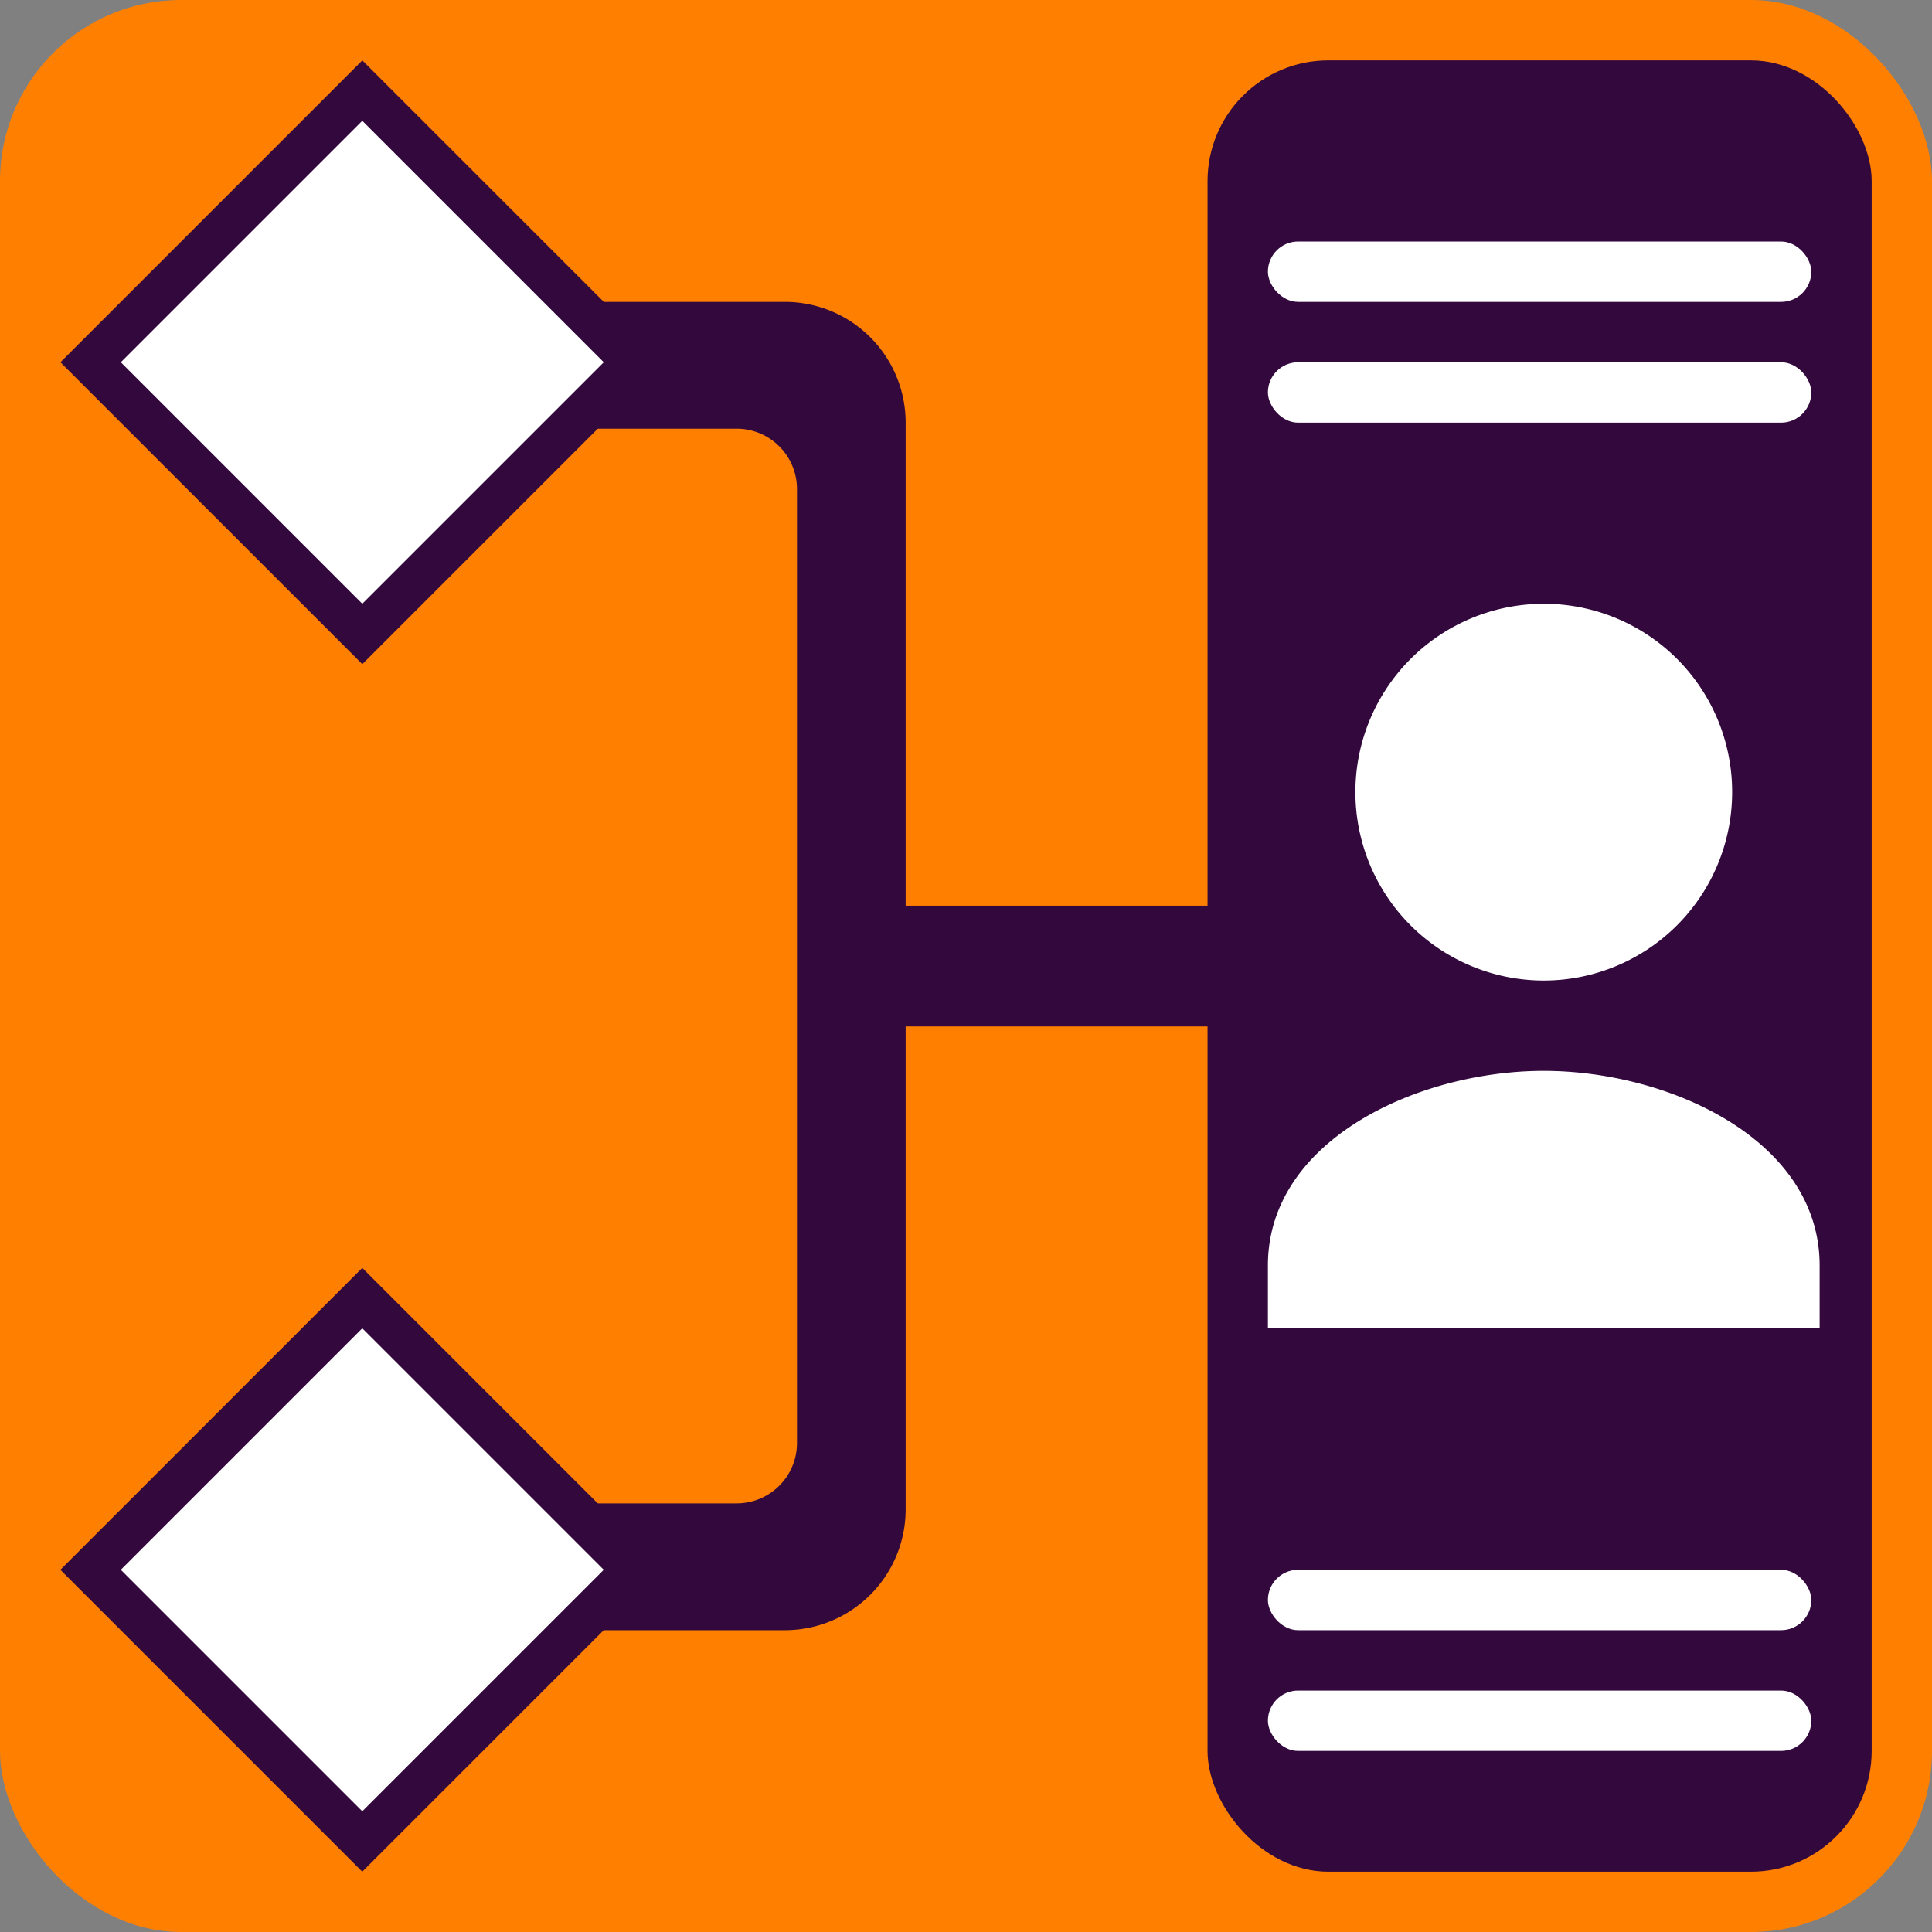
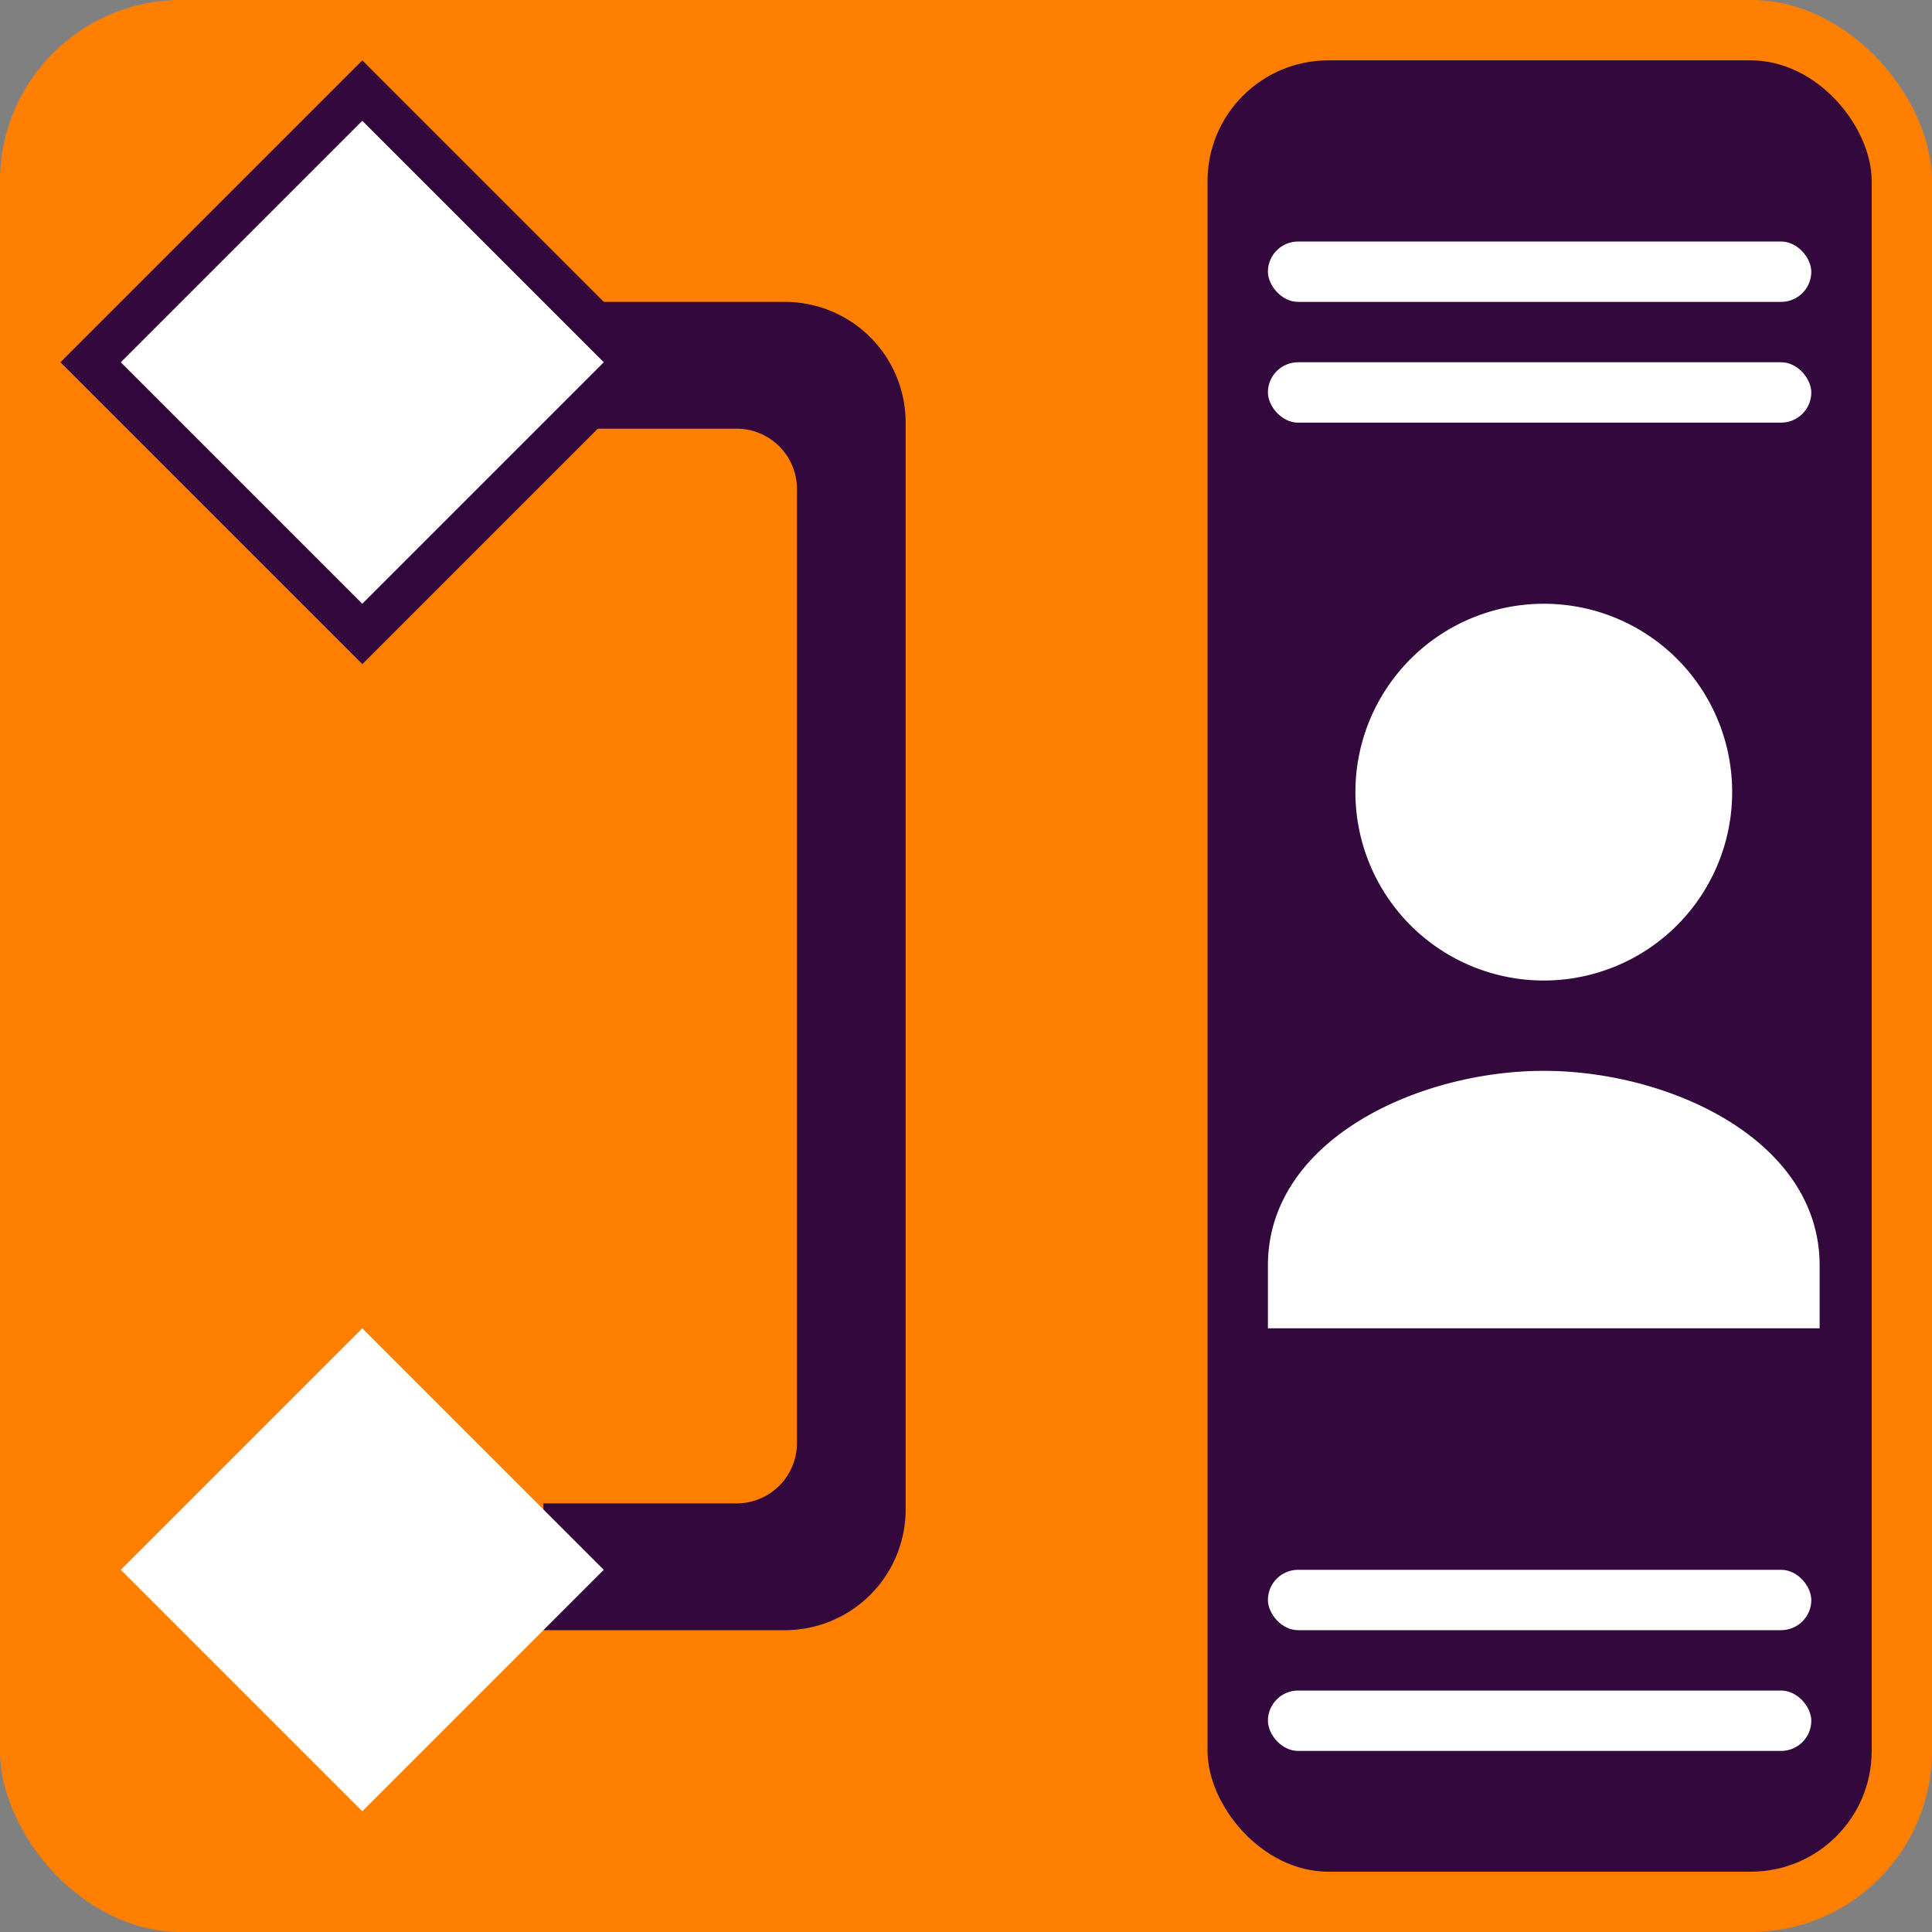
<svg xmlns="http://www.w3.org/2000/svg" width="31.999" height="31.999" viewBox="0 0 31.999 31.999">
  <rect x="0" y="0" width="31.999" height="31.999" fill="#808080" stroke="none" />
  <g id="uds_large" transform="translate(751 157)">
    <rect id="Rectangle_99" data-name="Rectangle 99" width="31.999" height="31.999" rx="3" transform="translate(-751 -157)" fill="#ff8000" />
    <path id="Path_857" data-name="Path 857" d="M27,28H23V25.9h3.2a1,1,0,0,0,1-1V9.1a1,1,0,0,0-1-1H23V6h4a2,2,0,0,1,2,2V26A2,2,0,0,1,27,28Z" transform="translate(-765 -158)" fill="#32083d" />
    <g id="Rectangle_38" data-name="Rectangle 38" transform="translate(-750 -136)">
-       <rect id="Rectangle_100" data-name="Rectangle 100" width="7.071" height="7.071" transform="translate(0 5) rotate(-45)" fill="#32083d" />
-     </g>
+       </g>
    <g id="Rectangle_38-2" data-name="Rectangle 38" transform="translate(-749.999 -156)">
      <rect id="Rectangle_100-2" data-name="Rectangle 100" width="7.071" height="7.071" transform="translate(0 5) rotate(-45)" fill="#32083d" />
    </g>
    <g id="Rectangle_38-3" data-name="Rectangle 38" transform="translate(-748.999 -154.999)">
      <rect id="Rectangle_100-3" data-name="Rectangle 100" width="5.656" height="5.656" transform="translate(0 3.999) rotate(-45)" fill="#fff" />
    </g>
    <g id="Rectangle_38-4" data-name="Rectangle 38" transform="translate(-748.999 -134.999)">
      <rect id="Rectangle_100-4" data-name="Rectangle 100" width="5.656" height="5.656" transform="translate(0 3.999) rotate(-45)" fill="#fff" />
    </g>
    <rect id="Rectangle_1084" data-name="Rectangle 1084" width="11" height="30" rx="2" transform="translate(-731 -156)" fill="#32083d" />
    <rect id="Rectangle_1087" data-name="Rectangle 1087" width="9" height="1" rx="0.5" transform="translate(-730 -129)" fill="#fff" />
    <rect id="Rectangle_1090" data-name="Rectangle 1090" width="9" height="1" rx="0.5" transform="translate(-730 -151)" fill="#fff" />
    <rect id="Rectangle_1088" data-name="Rectangle 1088" width="9" height="1" rx="0.5" transform="translate(-730 -131)" fill="#fff" />
    <rect id="Rectangle_1089" data-name="Rectangle 1089" width="9" height="1" rx="0.5" transform="translate(-730 -153)" fill="#fff" />
-     <rect id="Rectangle_1085" data-name="Rectangle 1085" width="2" height="13" rx="1" transform="translate(-737 -140) rotate(-90)" fill="#32083d" />
    <path id="Icon_material-account-box" data-name="Icon material-account-box" d="M19.522,12.953a3.12,3.12,0,1,1-3.12-3.12A3.116,3.116,0,0,1,19.522,12.953Zm-7.689,7.84c0-2.08,2.489-3.224,4.569-3.224s4.569,1.144,4.569,3.224v1.04H11.833Z" transform="translate(-741.833 -156.833)" fill="#fff" />
  </g>
</svg>